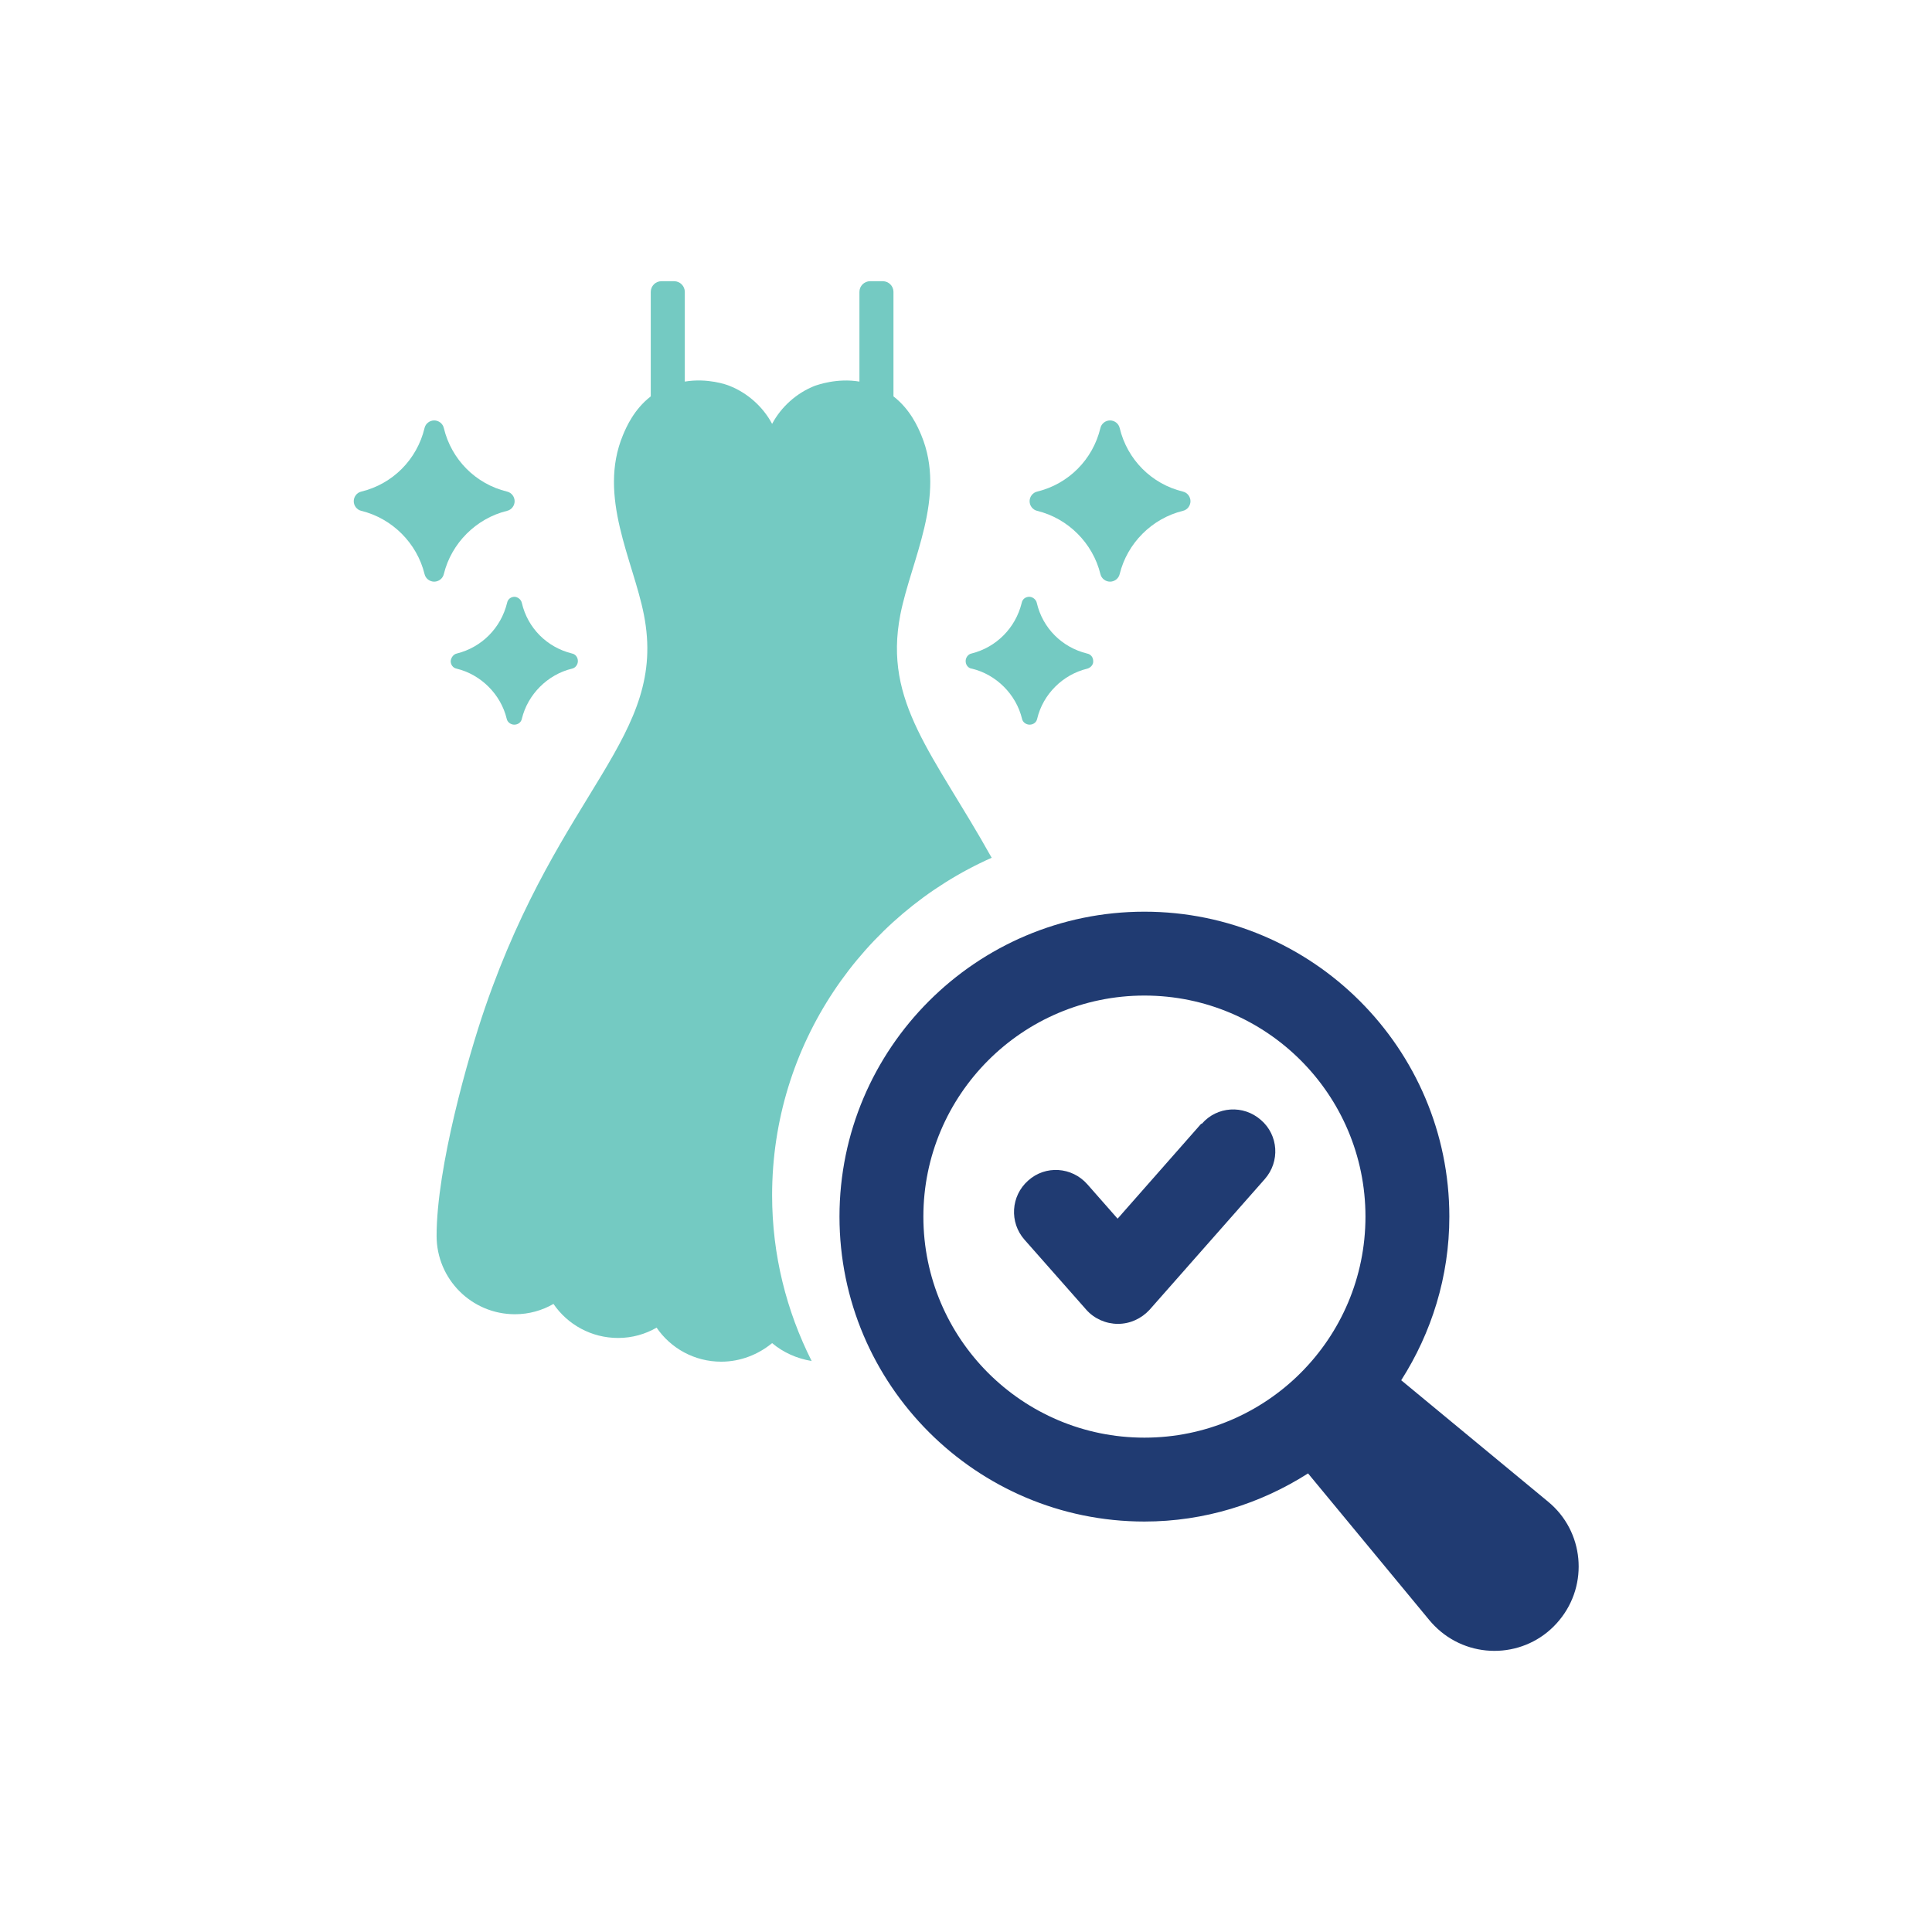
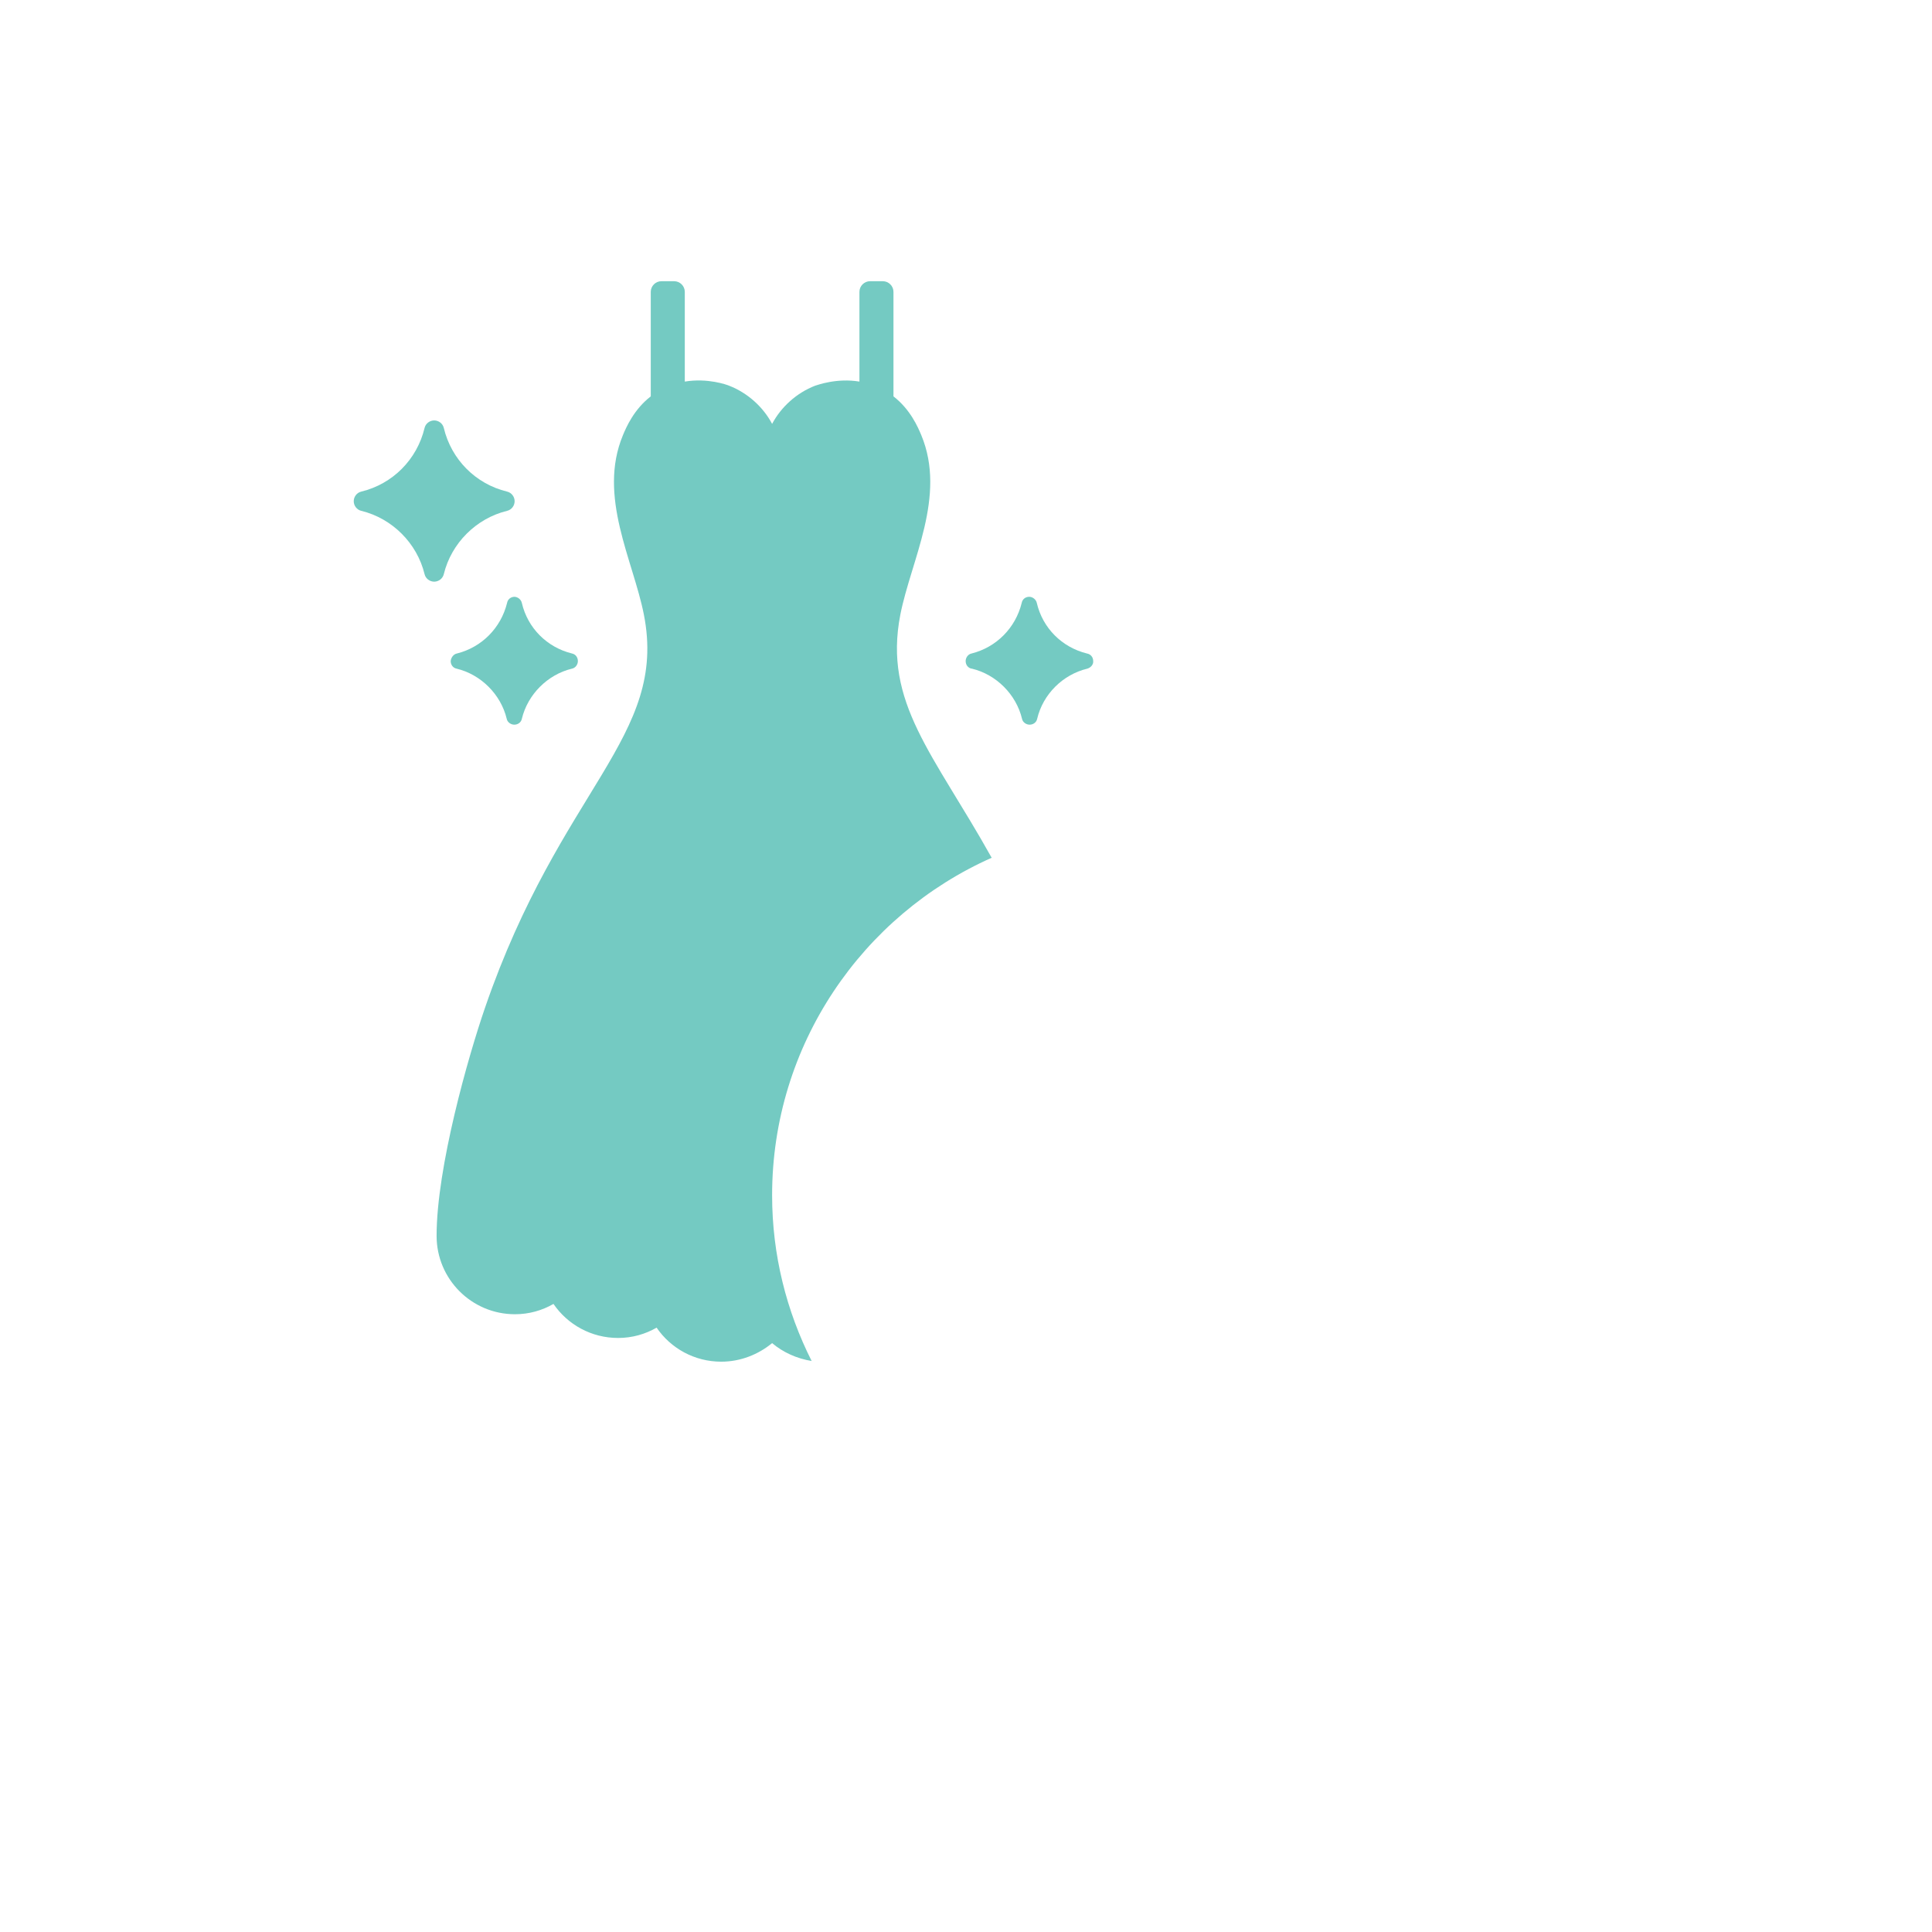
<svg xmlns="http://www.w3.org/2000/svg" id="Layer_1" data-name="Layer 1" viewBox="0 0 56.2 56.2">
  <defs>
    <style>      .cls-1 {        fill: none;      }      .cls-1, .cls-2, .cls-3 {        stroke-width: 0px;      }      .cls-2 {        fill: #74cac2;      }      .cls-3 {        fill: #203b72;      }    </style>
  </defs>
  <rect class="cls-1" x="0" y="0" width="56.2" height="56.2" rx="28.1" ry="28.1" />
  <g>
    <rect class="cls-1" x="0" y="0" width="56.2" height="56.2" rx="28.1" ry="28.1" />
    <rect class="cls-1" x="0" y="0" width="56.2" height="56.2" rx="28.1" ry="28.1" />
    <g>
-       <path class="cls-3" d="m34.94,32.69l-2.43,2.76-.88-1c-.45-.51-1.22-.56-1.72-.11-.51.45-.55,1.22-.11,1.72l1.8,2.04c.23.26.57.41.92.41s.68-.15.92-.41l3.35-3.8c.45-.51.4-1.28-.11-1.72-.51-.45-1.28-.4-1.72.11Z" />
-       <path class="cls-3" d="m45.03,43.68l-4.27-3.53c.88-1.38,1.4-3.01,1.4-4.76,0-4.89-3.98-8.87-8.87-8.87s-8.87,3.98-8.87,8.87,3.98,8.87,8.87,8.87c1.75,0,3.38-.52,4.76-1.4l3.53,4.27c.09.11.21.23.33.33,1.04.86,2.59.72,3.45-.33.86-1.04.72-2.59-.33-3.45Zm-18.17-8.29c0-3.54,2.88-6.43,6.43-6.43s6.43,2.88,6.43,6.43-2.88,6.43-6.43,6.43-6.43-2.88-6.43-6.43Z" />
      <g>
        <path class="cls-2" d="m28.84,24.94c-1.68-3.01-3.15-4.5-2.65-7.06.31-1.58,1.35-3.44.61-5.22-.1-.24-.32-.75-.81-1.13v-3.04c0-.17-.14-.31-.31-.31h-.37c-.17,0-.31.14-.31.31v2.61c-.66-.11-1.22.1-1.29.12-.54.21-.99.62-1.25,1.11-.26-.49-.71-.9-1.25-1.11-.07-.03-.63-.23-1.29-.12v-2.61c0-.17-.14-.31-.31-.31h-.37c-.17,0-.31.14-.31.31v3.04c-.49.38-.71.89-.81,1.13-.74,1.78.3,3.64.61,5.22.7,3.56-2.42,5.04-4.62,11.43-.49,1.42-1.41,4.65-1.41,6.64,0,1.26,1.02,2.28,2.28,2.28.41,0,.79-.11,1.12-.3.41.6,1.1.99,1.88.99.41,0,.79-.11,1.12-.3.41.6,1.1.99,1.88.99.56,0,1.08-.21,1.48-.54.32.27.72.45,1.15.52-.73-1.45-1.15-3.08-1.15-4.82,0-4.38,2.63-8.15,6.39-9.82Z" />
        <path class="cls-2" d="m28.27,19.45s0,0,0,0c.71.17,1.29.75,1.46,1.46.02.1.12.17.22.17h0c.11,0,.2-.07.22-.17.17-.72.75-1.29,1.46-1.46.1-.03.18-.12.17-.22,0-.11-.07-.2-.18-.22-.73-.18-1.29-.74-1.46-1.47-.02-.1-.12-.18-.22-.18h0c-.11,0-.2.07-.22.18-.18.73-.74,1.29-1.46,1.47-.1.02-.17.12-.17.22,0,.11.07.2.17.22Z" />
-         <path class="cls-2" d="m30.17,14.86s0,0,0,0c.9.22,1.62.94,1.84,1.84.03.13.15.22.28.22h0c.13,0,.25-.09.28-.22.22-.9.94-1.62,1.84-1.84.13-.03.22-.15.22-.28,0-.13-.09-.25-.22-.28-.91-.22-1.62-.93-1.84-1.85-.03-.13-.15-.22-.28-.22h0c-.13,0-.25.09-.28.22-.22.92-.93,1.63-1.84,1.85-.13.03-.22.15-.22.28,0,.13.09.25.22.28Z" />
        <path class="cls-2" d="m14.97,17.36c-.11,0-.2.07-.22.18-.18.73-.74,1.29-1.46,1.47-.1.02-.17.12-.18.22,0,.11.07.2.17.22.71.17,1.29.75,1.46,1.46.02.1.12.17.22.17h0c.11,0,.2-.07.22-.17.17-.71.75-1.29,1.46-1.46,0,0,0,0,0,0,.1-.02.17-.12.17-.22,0-.11-.07-.2-.17-.22-.73-.18-1.29-.74-1.46-1.47-.02-.1-.12-.18-.22-.18h0Z" />
        <path class="cls-2" d="m12.91,16.7c.22-.9.94-1.62,1.84-1.84,0,0,0,0,0,0,.13-.03.22-.15.22-.28,0-.13-.09-.25-.22-.28-.91-.22-1.62-.93-1.84-1.85-.03-.13-.15-.22-.28-.22h0c-.13,0-.25.09-.28.22-.22.92-.93,1.63-1.84,1.85-.13.03-.22.15-.22.28,0,.13.09.25.22.28.9.22,1.62.94,1.84,1.84.03.13.15.22.28.22h0c.13,0,.25-.09.28-.22Z" />
      </g>
    </g>
  </g>
</svg>